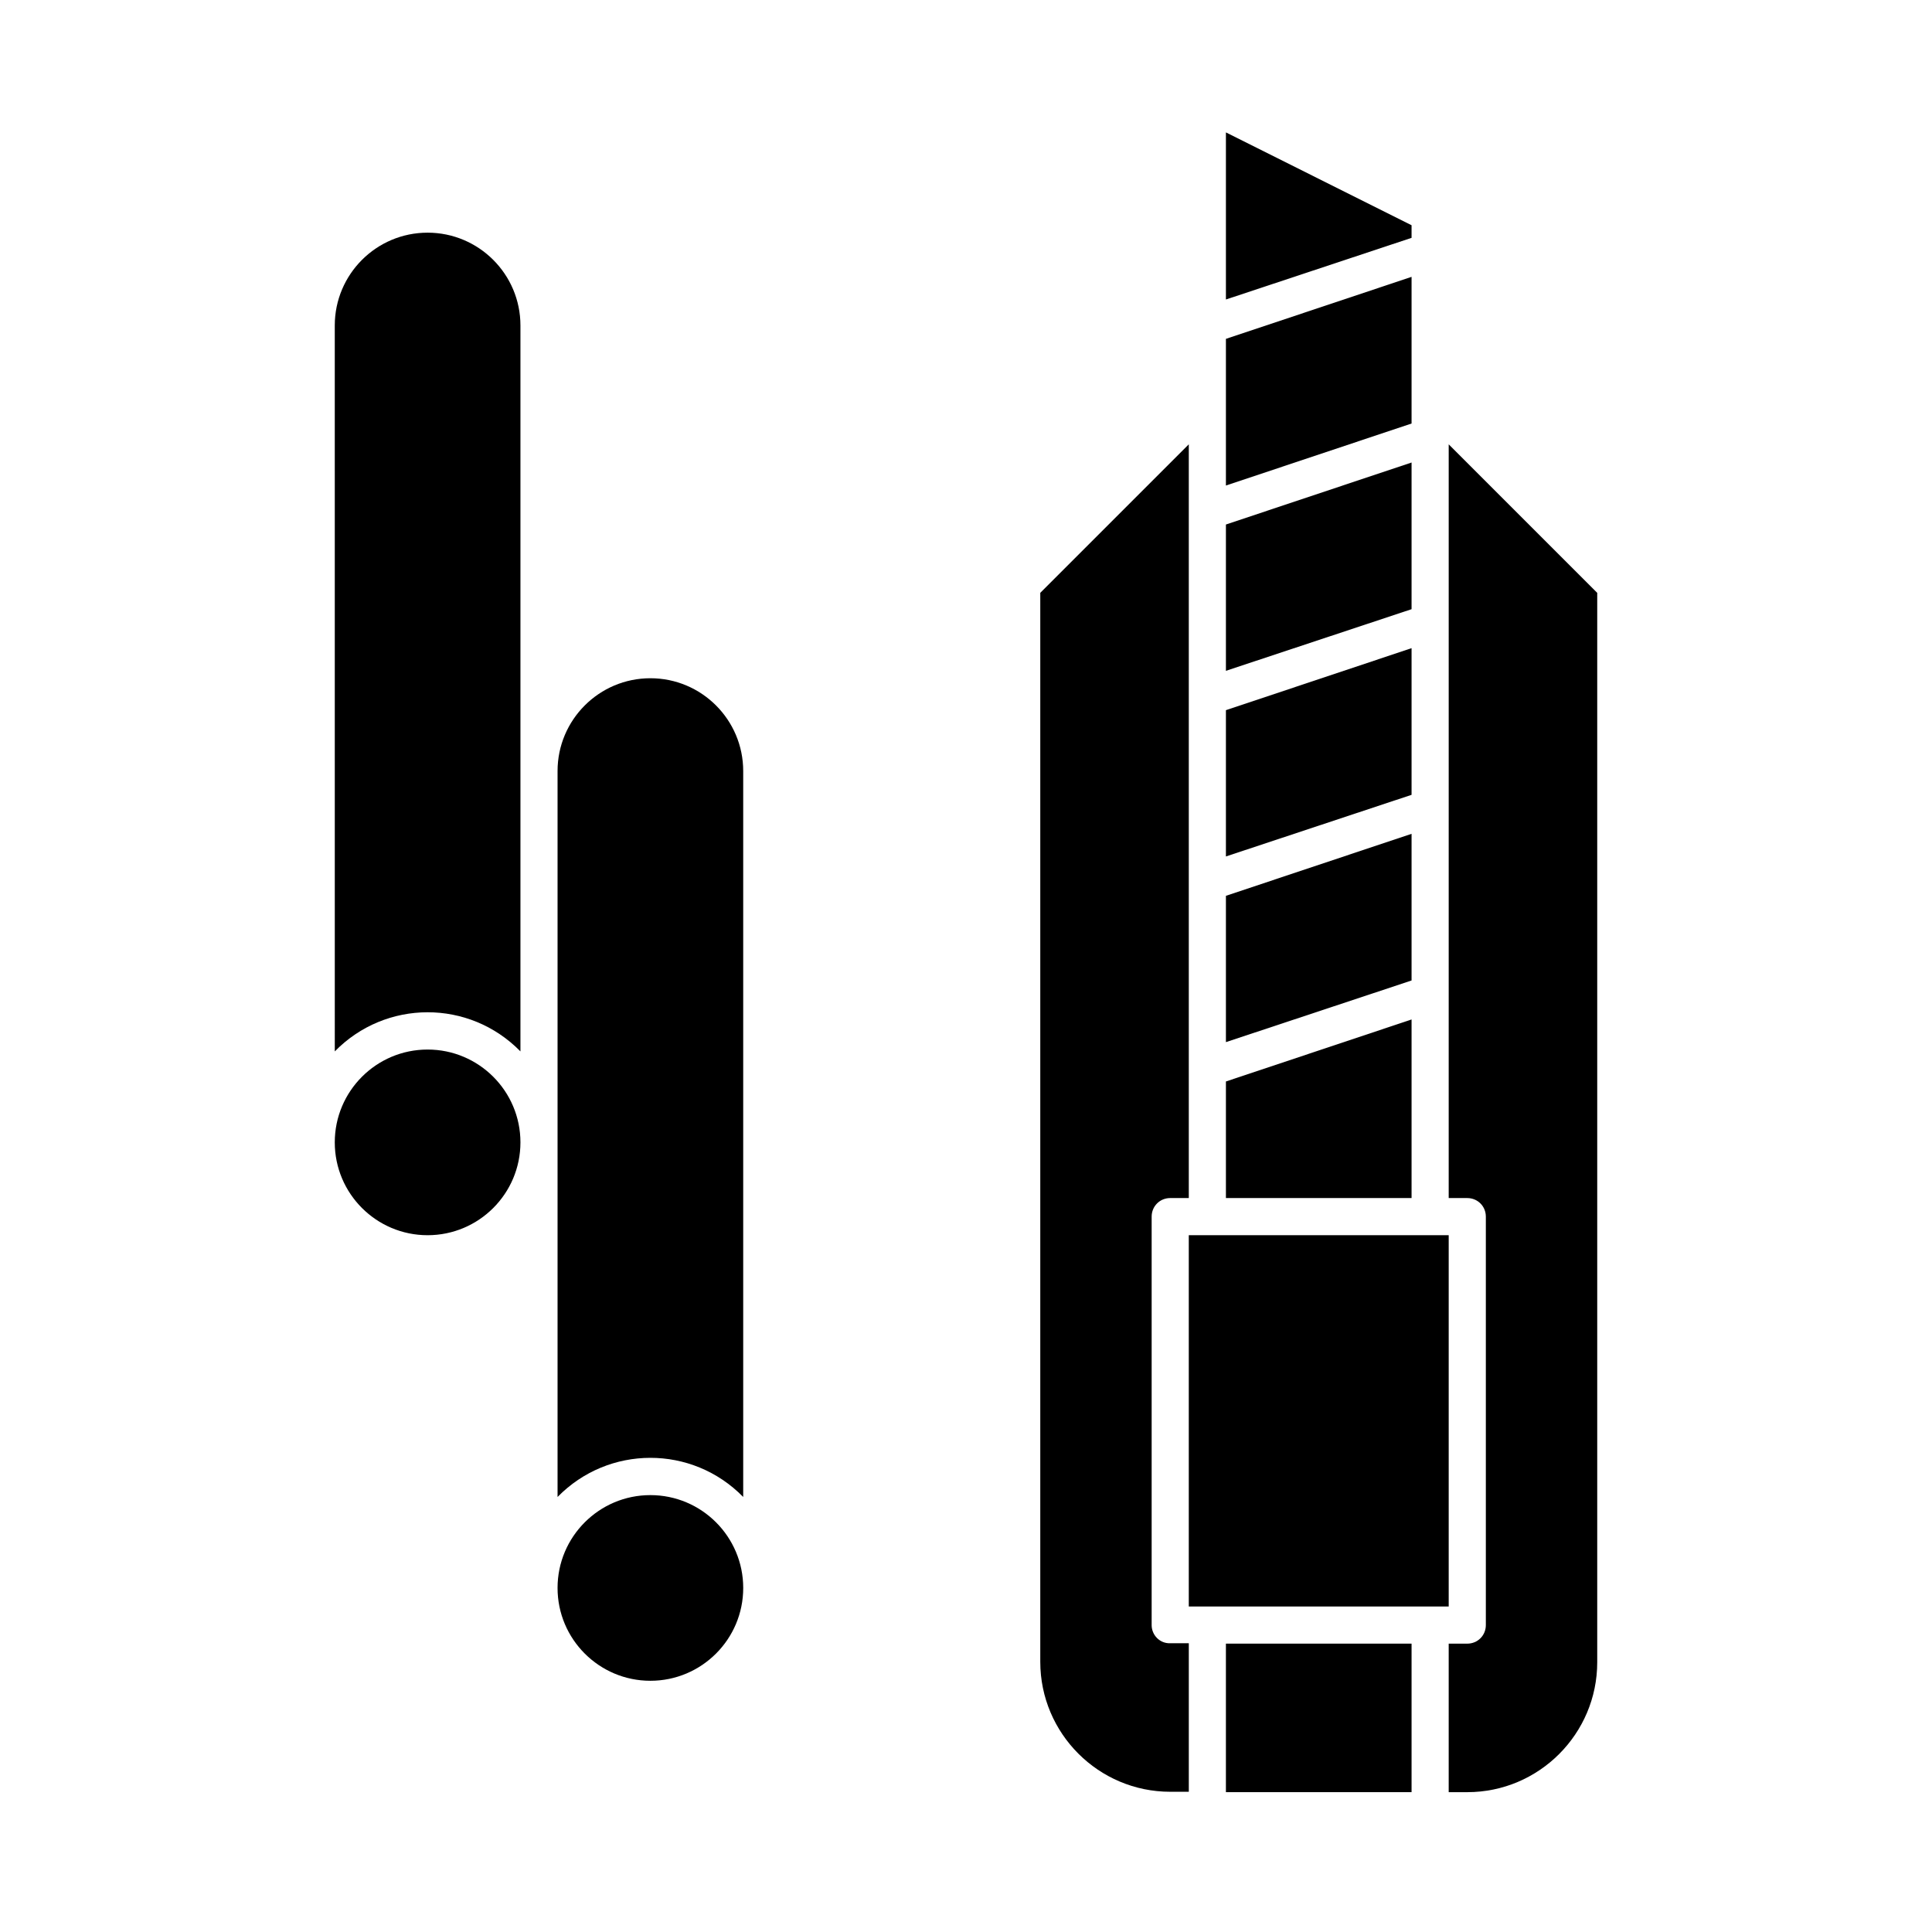
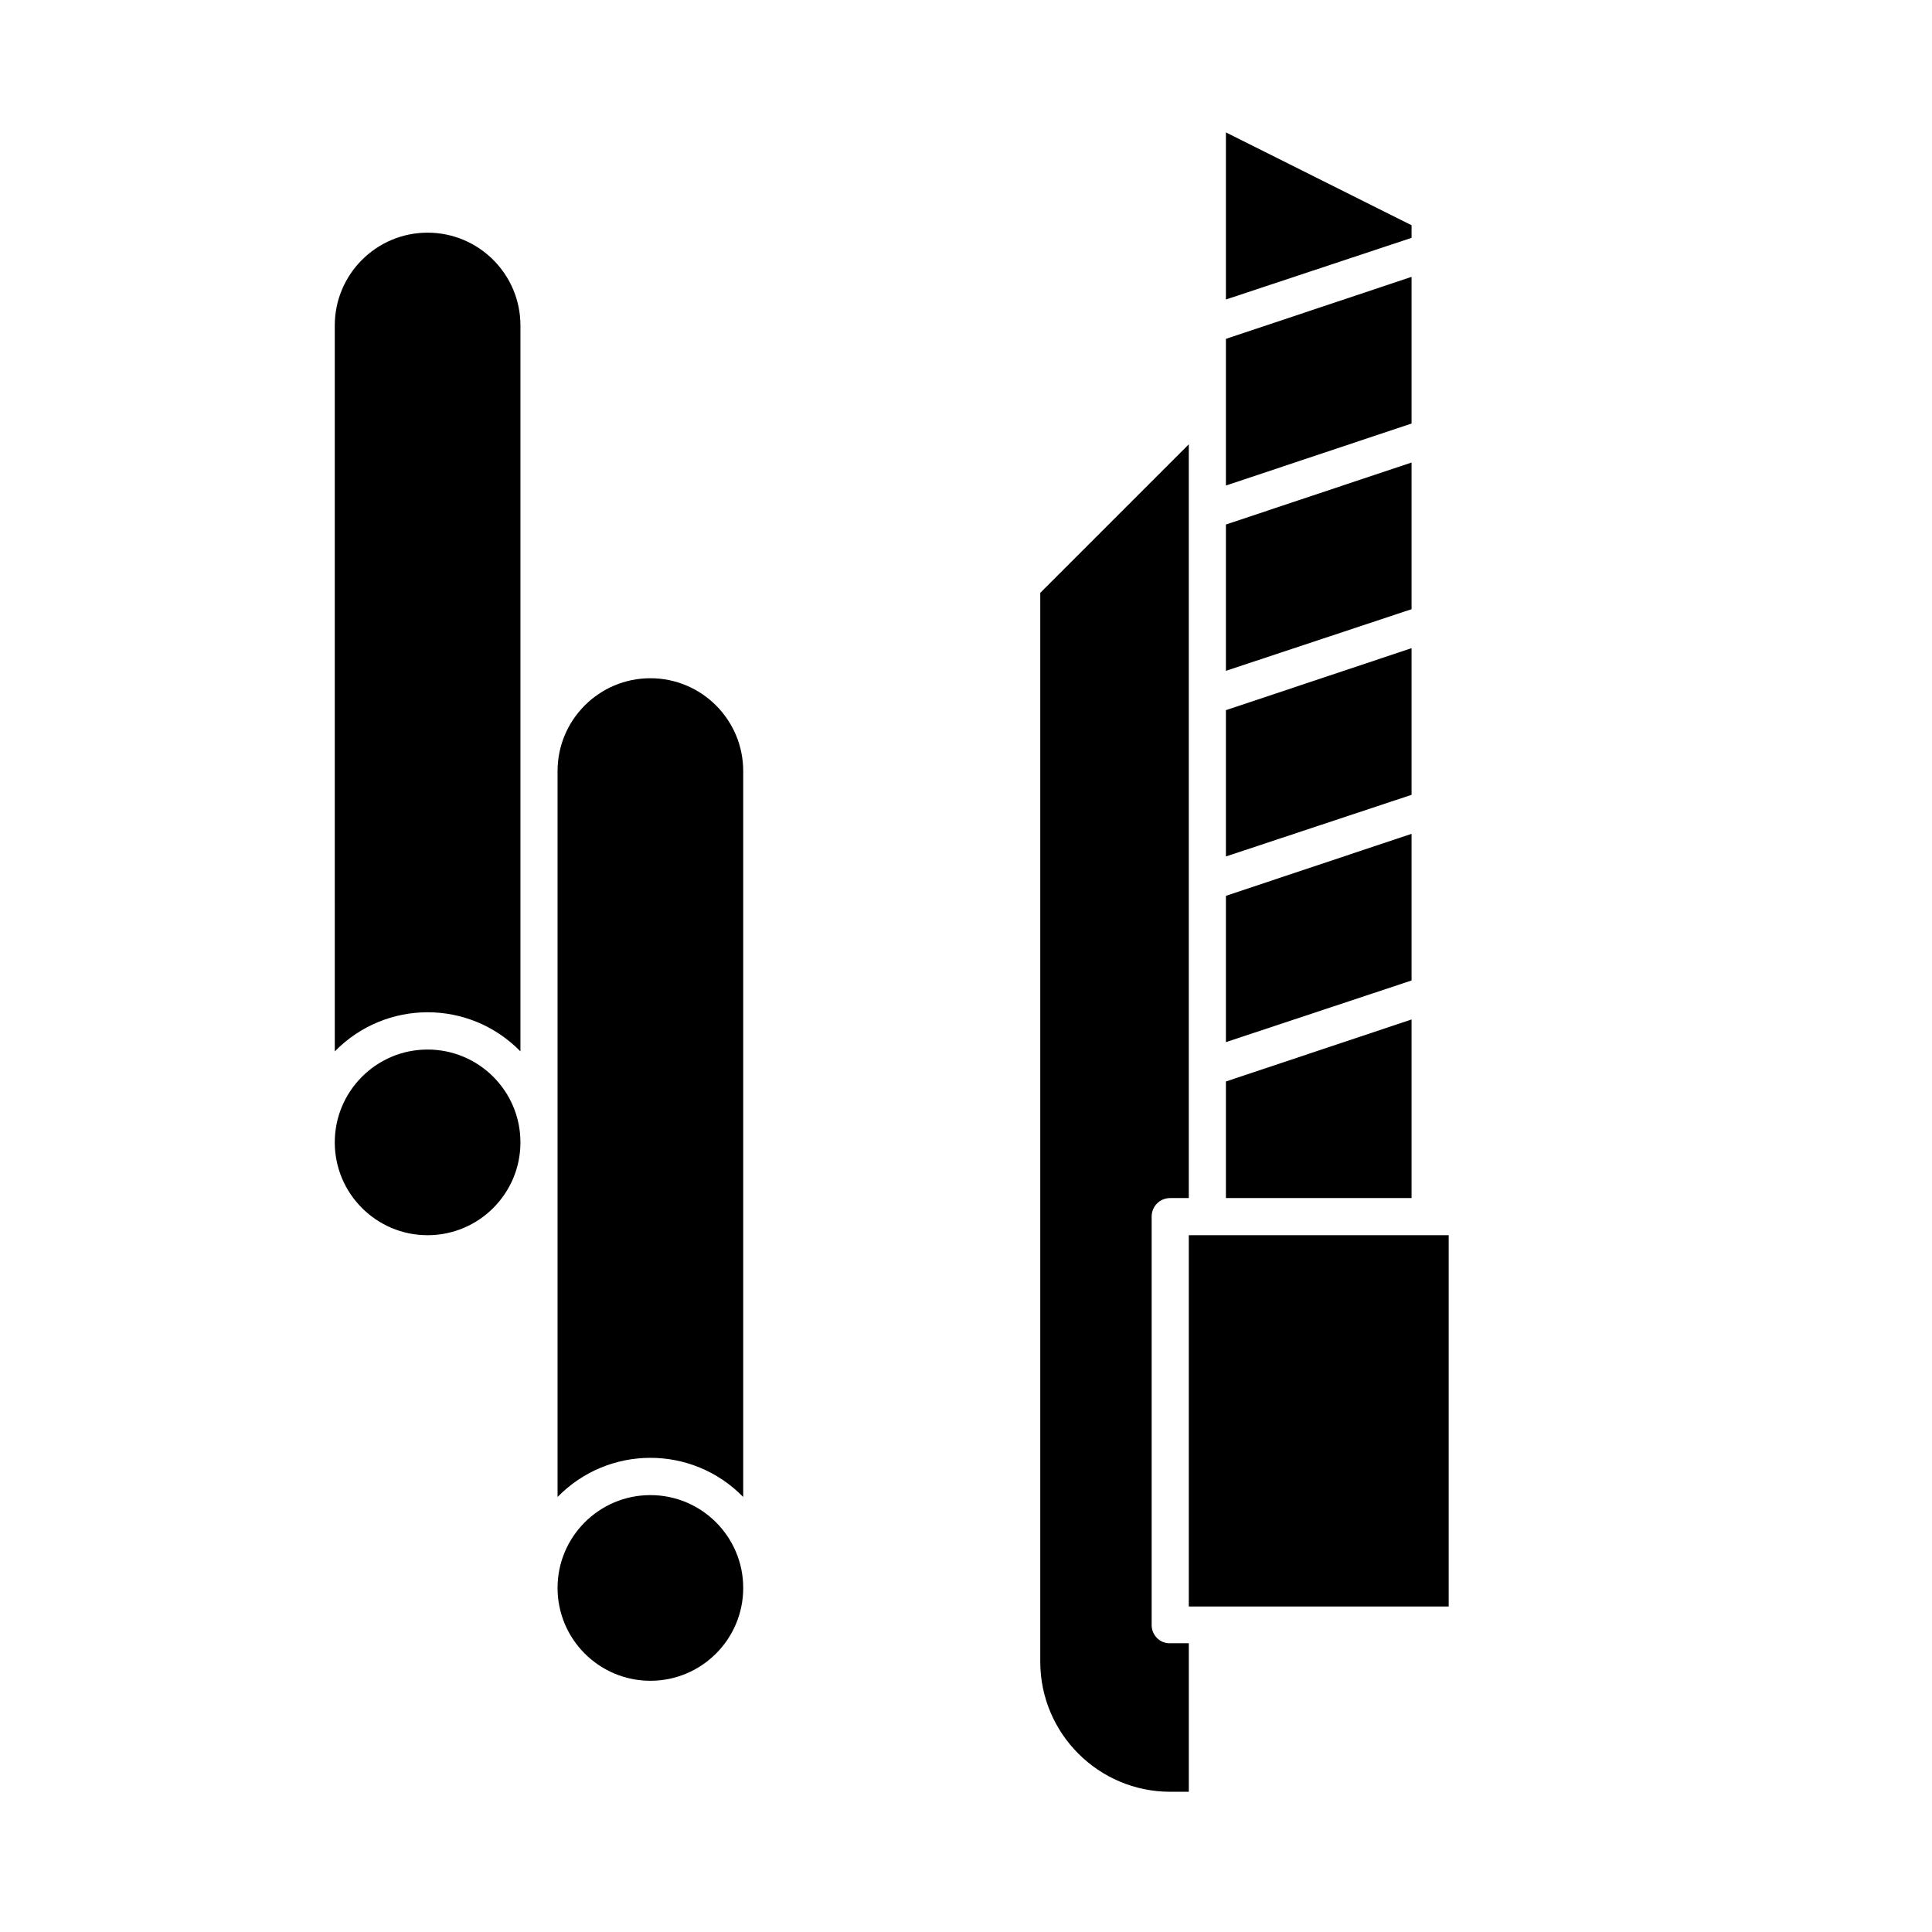
<svg xmlns="http://www.w3.org/2000/svg" fill="#000000" width="800px" height="800px" version="1.1" viewBox="144 144 512 512">
  <g>
    <path d="m518.08 203.69-49.199-24.602v44.281l49.199-16.336z" />
    <path d="m518.08 217.37-49.199 16.434v38.867l49.199-16.434v-38.867z" />
    <path d="m518.08 266.57-49.199 16.434v38.77l49.199-16.332z" />
    <path d="m257.32 422.14c-13.578 0-24.602 11.02-24.602 24.602 0 13.578 11.02 24.602 24.602 24.602 13.578 0 24.602-11.02 24.602-24.602 0-13.578-11.02-24.602-24.602-24.602z" />
    <path d="m257.32 205.66c-13.578 0-24.602 11.02-24.602 24.602l0.004 192.37c13.48-13.777 35.621-13.875 49.199 0v-192.37c0-13.578-11.02-24.602-24.602-24.602z" />
    <path d="m316.36 540.22c-13.578 0-24.602 11.02-24.602 24.602 0 13.578 11.02 24.602 24.602 24.602 13.578 0 24.602-11.02 24.602-24.602-0.004-13.582-11.023-24.602-24.602-24.602z" />
    <path d="m316.36 323.74c-13.578 0-24.602 11.02-24.602 24.602v192.37c13.48-13.777 35.621-13.875 49.199 0v-192.37c0-13.582-11.02-24.602-24.598-24.602z" />
    <path d="m449.2 574.66v-108.24c0-2.754 2.164-4.922 4.922-4.922h4.922v-199.75l-39.359 39.359v283.29c0 18.992 15.449 34.441 34.441 34.441h4.922v-39.359h-4.922c-2.762 0.102-4.926-2.16-4.926-4.816z" />
    <path d="m527.92 471.34h-68.879v98.398h68.879z" />
-     <path d="m468.88 579.58h49.199v39.359h-49.199z" />
-     <path d="m527.92 461.5h4.922c2.754 0 4.922 2.164 4.922 4.922v108.24c0 2.754-2.164 4.922-4.922 4.922h-4.922v39.359h4.922c18.992 0 34.441-15.449 34.441-34.441v-283.39l-39.359-39.359z" />
    <path d="m518.08 414.17-49.199 16.434v30.898h49.199z" />
    <path d="m518.08 315.77-49.199 16.43v38.77l49.199-16.332z" />
    <path d="m518.08 364.97-49.199 16.434v38.77l49.199-16.336z" />
  </g>
</svg>